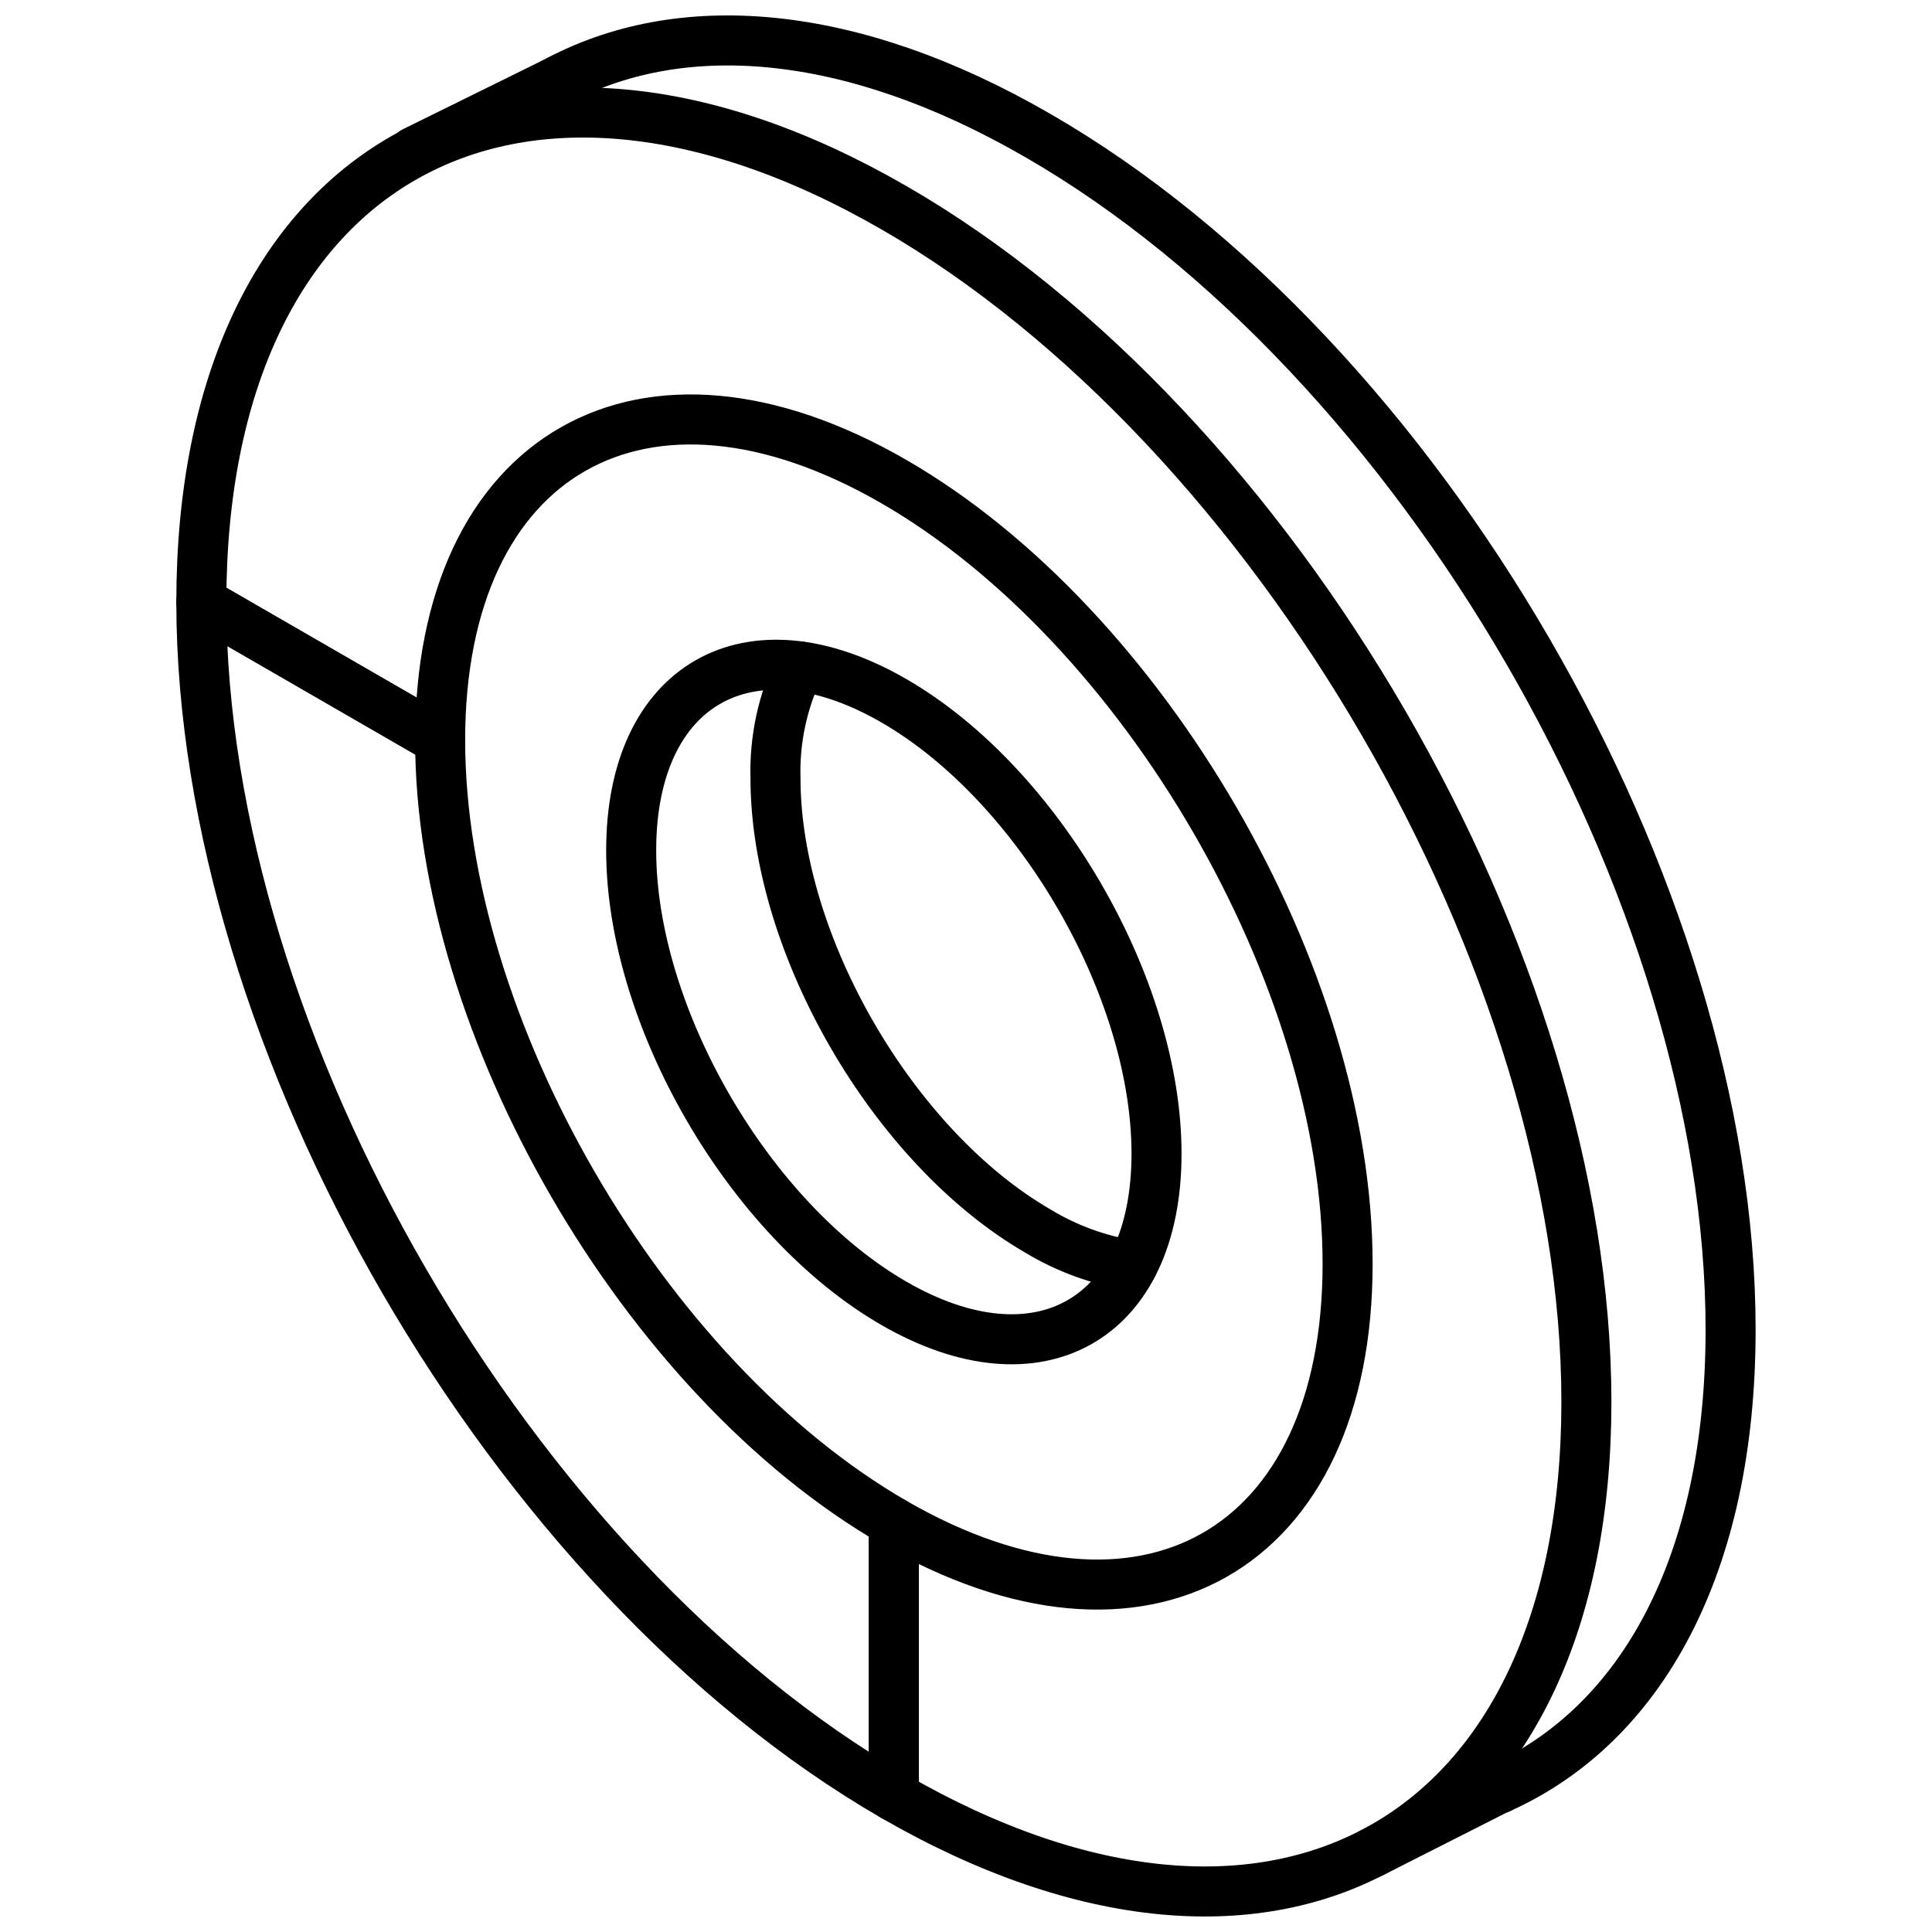
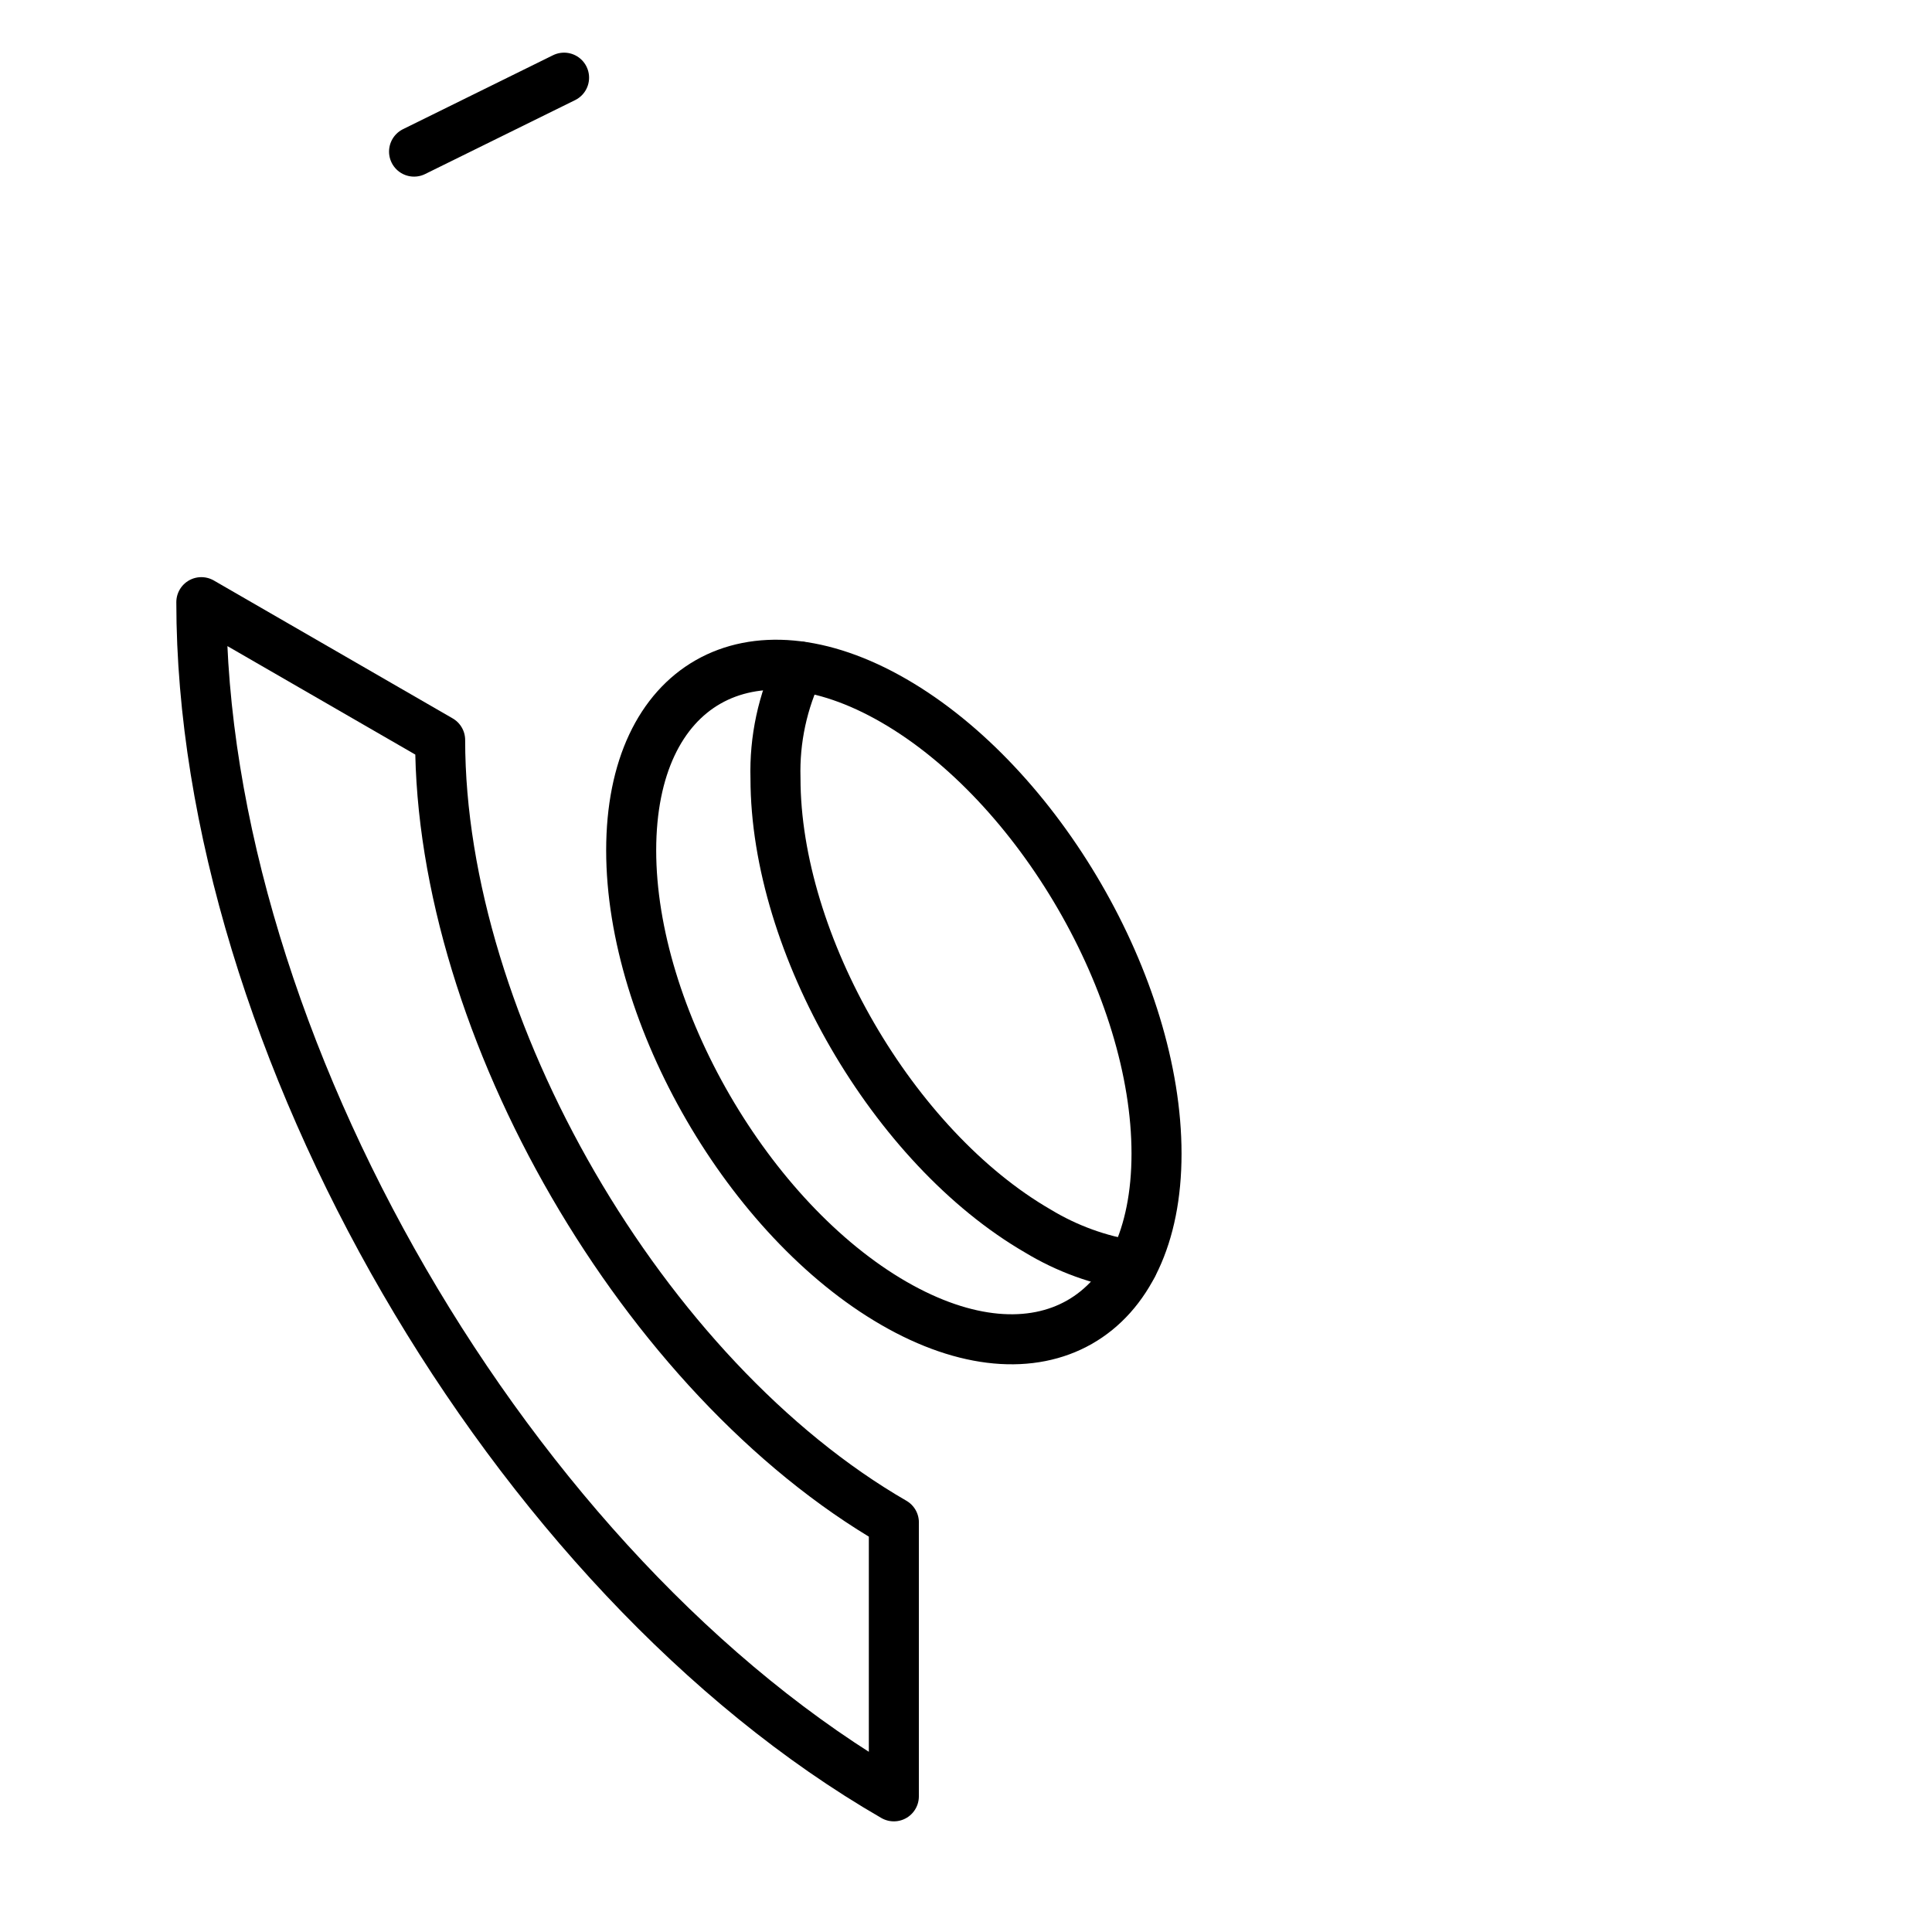
<svg xmlns="http://www.w3.org/2000/svg" width="800px" height="800px" version="1.1" viewBox="144 144 512 512">
  <defs>
    <clipPath id="b">
-       <path d="m190 167h382v484.9h-382z" />
-     </clipPath>
+       </clipPath>
    <clipPath id="a">
      <path d="m284 148.09h326v476.91h-326z" />
    </clipPath>
  </defs>
  <path transform="matrix(6.629 0 0 6.629 148.09 148.09)" d="m35.117 51.486c-5.79-3.343-10.501-11.466-10.501-18.108s4.711-9.325 10.501-5.982c5.791 3.343 10.501 11.466 10.501 18.108s-4.71 9.325-10.501 5.982zm0 0" fill="none" stroke="#000000" stroke-linecap="round" stroke-linejoin="round" stroke-width="2" />
  <path transform="matrix(6.629 0 0 6.629 148.09 148.09)" d="m44.657 49.974c-1.336-0.207-2.62-0.674-3.777-1.374-5.785-3.345-10.495-11.465-10.495-18.106-0.044-1.546 0.285-3.079 0.961-4.469" fill="none" stroke="#000000" stroke-linecap="round" stroke-linejoin="round" stroke-width="2" />
  <path transform="matrix(6.629 0 0 6.629 148.09 148.09)" d="m35.117 60.246v10.95c-15.29-8.828-27.685-30.201-27.685-47.74l9.547 5.512c0 11.472 8.137 25.503 18.139 31.277zm0 0" fill="none" stroke="#000000" stroke-linecap="round" stroke-linejoin="round" stroke-width="2" />
  <g clip-path="url(#b)">
    <path transform="matrix(6.629 0 0 6.629 148.09 148.09)" d="m35.117 7.686c-15.29-8.828-27.685-1.767-27.685 15.771l9.547 5.512c0-11.472 8.137-16.107 18.139-10.333 10.002 5.774 18.139 19.805 18.139 31.277 0 11.472-8.137 16.107-18.139 10.333v10.95c15.29 8.828 27.685 1.767 27.685-15.771 0-17.538-12.395-38.912-27.685-47.74zm0 0" fill="none" stroke="#000000" stroke-linecap="round" stroke-linejoin="round" stroke-width="2" />
  </g>
  <g clip-path="url(#a)">
-     <path transform="matrix(6.629 0 0 6.629 148.09 148.09)" d="m21.515 2.7c4.988-2.739 11.821-2.259 19.365 2.105 15.29 8.822 27.688 30.197 27.688 47.735 0 9.418-3.575 15.809-9.255 18.347l-0.077 0.029" fill="none" stroke="#000000" stroke-linecap="round" stroke-linejoin="round" stroke-width="2" />
-   </g>
+     </g>
  <path transform="matrix(6.629 0 0 6.629 148.09 148.09)" d="m15.936 5.444 5.997-2.956" fill="none" stroke="#000000" stroke-linecap="round" stroke-linejoin="round" stroke-width="2" />
-   <path transform="matrix(6.629 0 0 6.629 148.09 148.09)" d="m59.313 70.887-0.077 0.029-4.987 2.527" fill="none" stroke="#000000" stroke-linecap="round" stroke-linejoin="round" stroke-width="2" />
</svg>